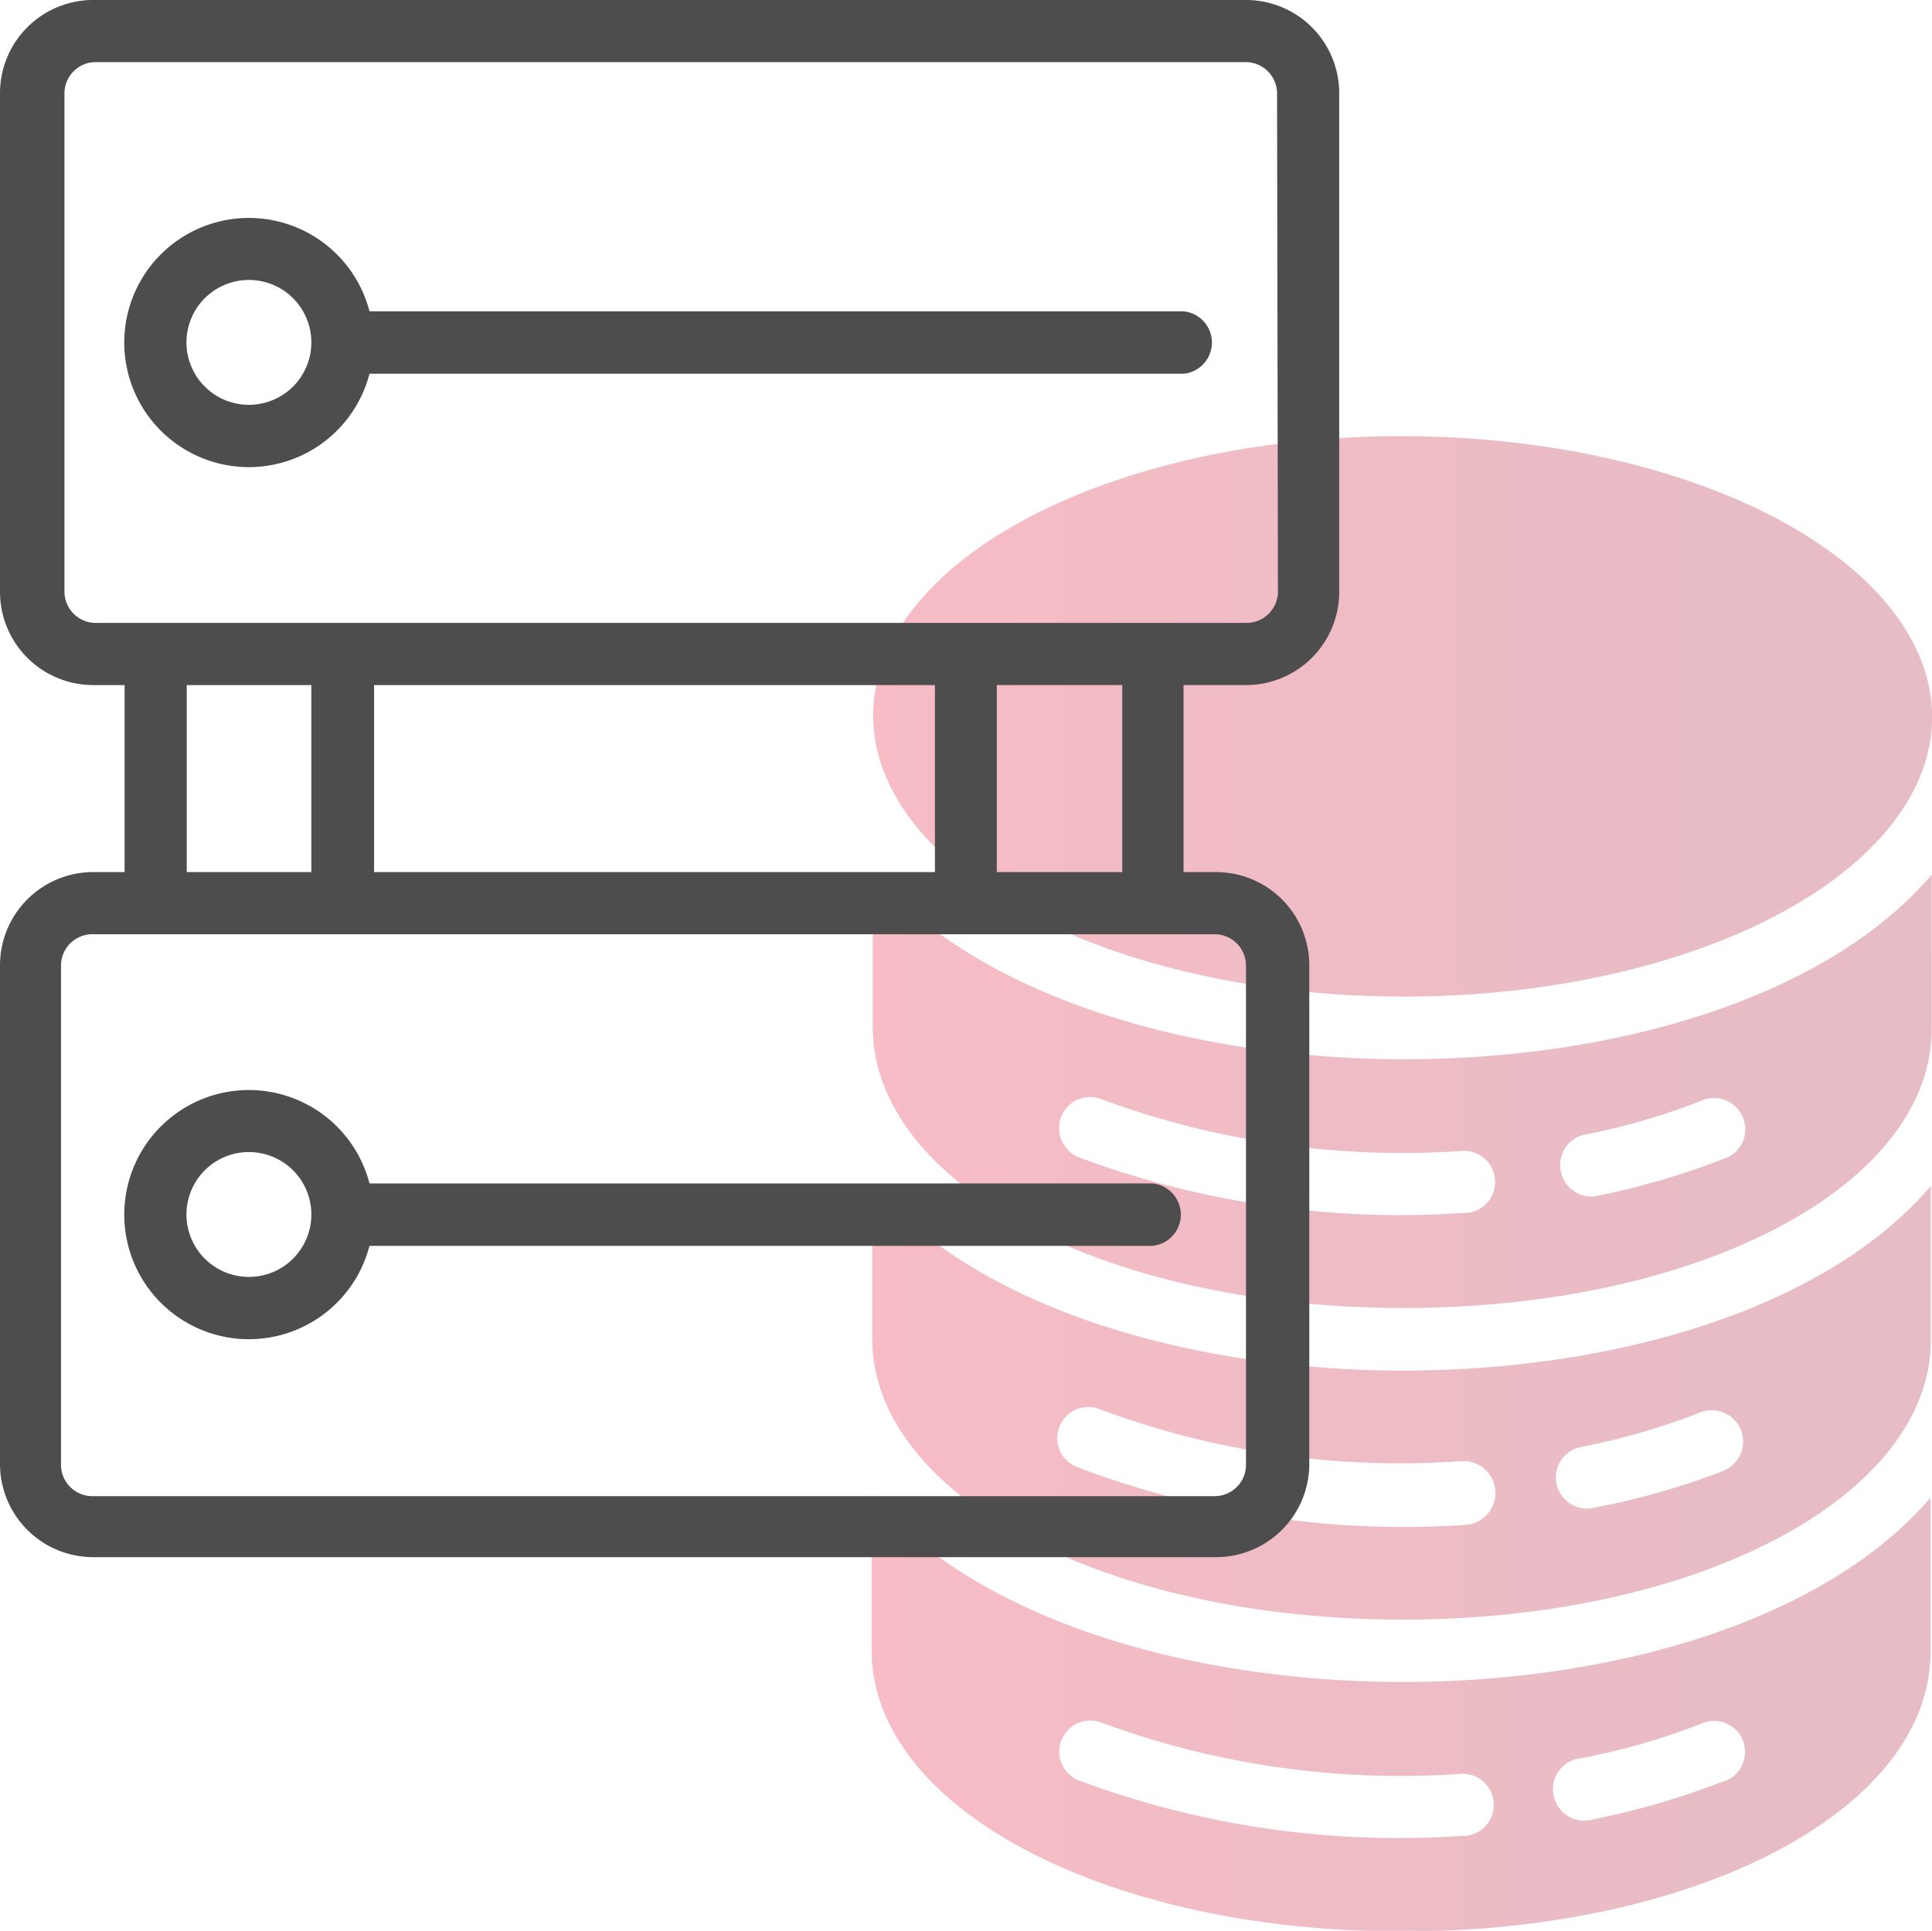
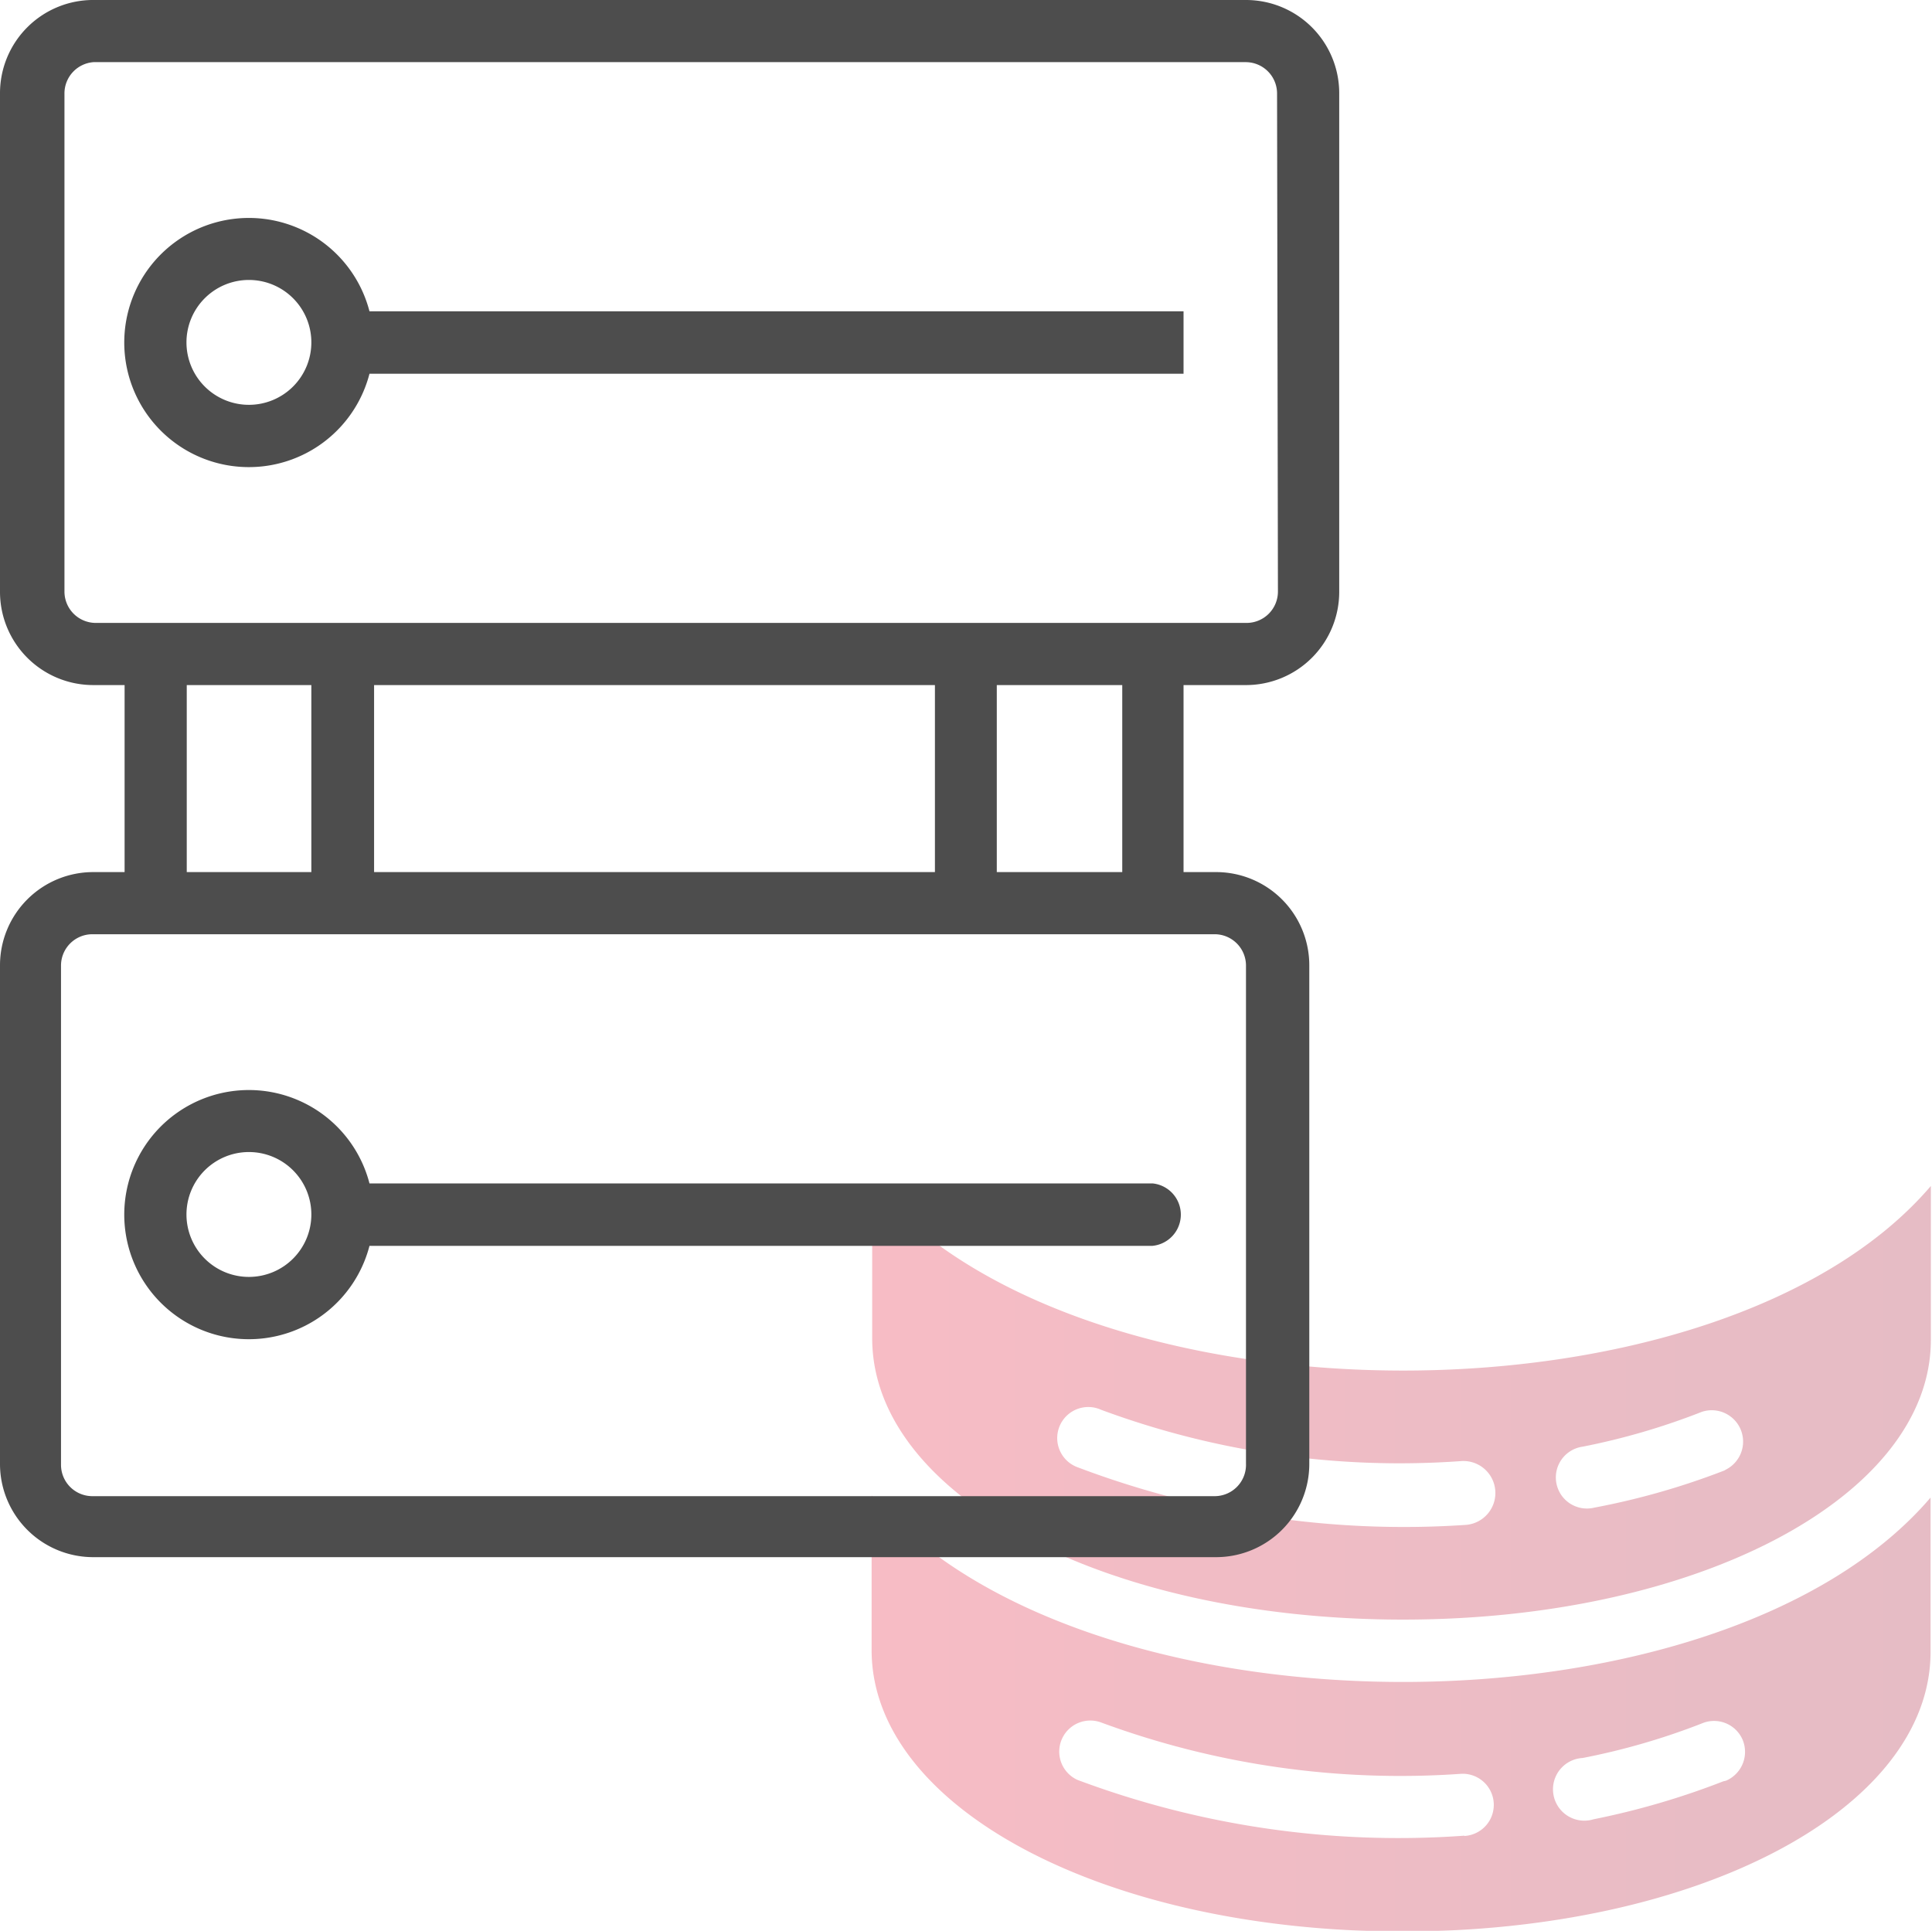
<svg xmlns="http://www.w3.org/2000/svg" xmlns:xlink="http://www.w3.org/1999/xlink" viewBox="0 0 67.14 67.11">
  <defs>
    <style>.cls-1{opacity:0.3;}.cls-2{fill:url(#Degradado_sin_nombre_50);}.cls-3{fill:url(#Degradado_sin_nombre_50-2);}.cls-4{fill:url(#Degradado_sin_nombre_50-3);}.cls-5{fill:url(#Degradado_sin_nombre_50-4);}.cls-6{fill:#4d4d4d;}</style>
    <linearGradient id="Degradado_sin_nombre_50" x1="30.31" y1="24.89" x2="67.11" y2="24.89" gradientTransform="translate(73.63 -23.81) rotate(90)" gradientUnits="userSpaceOnUse">
      <stop offset="0" stop-color="#e41e3c" />
      <stop offset="0.78" stop-color="#b21e3c" />
      <stop offset="1" stop-color="#ab1e3c" />
    </linearGradient>
    <linearGradient id="Degradado_sin_nombre_50-2" x1="30.31" y1="37.9" x2="67.11" y2="37.9" gradientTransform="matrix(1, 0, 0, 1, 0.08, -0.09)" xlink:href="#Degradado_sin_nombre_50" />
    <linearGradient id="Degradado_sin_nombre_50-3" x1="30.31" y1="48.73" x2="67.11" y2="48.73" gradientTransform="matrix(1, 0, 0, 1, 0.08, -0.09)" xlink:href="#Degradado_sin_nombre_50" />
    <linearGradient id="Degradado_sin_nombre_50-4" x1="30.31" y1="59.55" x2="67.11" y2="59.55" gradientTransform="matrix(1, 0, 0, 1, 0.08, -0.09)" xlink:href="#Degradado_sin_nombre_50" />
  </defs>
  <g id="Capa_2" data-name="Capa 2">
    <g id="Capa_1-2" data-name="Capa 1">
      <g class="cls-1">
-         <ellipse class="cls-2" cx="48.74" cy="24.9" rx="9.74" ry="18.4" transform="translate(23.75 73.59) rotate(-89.89)" />
-         <path class="cls-3" d="M30.33,30.33v5.35c0,5.47,8.06,9.76,18.38,9.78s18.41-4.24,18.42-9.7V30.4C59.79,39,37.63,38.93,30.33,30.33ZM50.94,42.15a32,32,0,0,1-13.46-1.93,1.1,1.1,0,0,1-.6-1.41,1.08,1.08,0,0,1,1.41-.6A30.16,30.16,0,0,0,50.81,40a1.08,1.08,0,1,1,.13,2.16Zm9-1.89a26.56,26.56,0,0,1-4.52,1.32A1.09,1.09,0,0,1,55,39.45a23.06,23.06,0,0,0,4.14-1.2,1.08,1.08,0,0,1,1.42.57A1.07,1.07,0,0,1,60,40.24l0,0Z" />
        <path class="cls-4" d="M30.31,41.15v5.36c0,5.46,8.06,9.76,18.38,9.78S67.09,52,67.1,46.58V41.22c-7.34,8.59-29.5,8.54-36.8-.07ZM50.92,53A32,32,0,0,1,37.46,51a1.08,1.08,0,1,1,.81-2,29.83,29.83,0,0,0,12.52,1.78A1.09,1.09,0,0,1,50.92,53Zm9-1.89A25.68,25.68,0,0,1,55.4,52.4,1.08,1.08,0,1,1,55,50.28a23.94,23.94,0,0,0,4.14-1.21,1.09,1.09,0,0,1,.85,2h0Z" />
        <path class="cls-5" d="M30.29,52v5.35c0,5.46,8.06,9.76,18.38,9.78s18.41-4.24,18.42-9.71V52.05c-7.34,8.58-29.5,8.53-36.8-.07ZM50.89,63.8a31.77,31.77,0,0,1-13.45-1.94,1.08,1.08,0,0,1,.81-2h0a30,30,0,0,0,12.52,1.79,1.08,1.08,0,1,1,.12,2.16Zm9-1.89a27.11,27.11,0,0,1-4.51,1.32A1.09,1.09,0,1,1,55,61.1h0a23.9,23.9,0,0,0,4.14-1.2,1.08,1.08,0,0,1,1.42.57,1.09,1.09,0,0,1-.58,1.42l0,0Z" />
      </g>
      <path class="cls-6" d="M43.3,0h-40A3.24,3.24,0,0,0,0,3.25V20.57a3.24,3.24,0,0,0,3.25,3.24H4.33v6.5H3.25A3.24,3.24,0,0,0,0,33.55V50.87a3.24,3.24,0,0,0,3.25,3.25h39a3.24,3.24,0,0,0,3.25-3.25V33.55a3.24,3.24,0,0,0-3.25-3.24H41.13v-6.5H43.3a3.24,3.24,0,0,0,3.24-3.24V3.25A3.24,3.24,0,0,0,43.3,0ZM6.49,23.81h4.33v6.5H6.49Zm26,0v6.5H13v-6.5ZM43.3,33.55V50.87A1.09,1.09,0,0,1,42.21,52h-39a1.09,1.09,0,0,1-1.09-1.09V33.55a1.09,1.09,0,0,1,1.09-1.08h39A1.09,1.09,0,0,1,43.3,33.55ZM39,30.31H34.64v-6.5H39Zm5.41-9.74a1.09,1.09,0,0,1-1.08,1.08h-40a1.09,1.09,0,0,1-1.09-1.08V3.25A1.09,1.09,0,0,1,3.25,2.16H43.3a1.09,1.09,0,0,1,1.08,1.09Z" />
-       <path class="cls-6" d="M41.13,10.82H12.84a4.33,4.33,0,1,0,0,2.17H41.13a1.09,1.09,0,0,0,0-2.17ZM8.66,14.07a2.17,2.17,0,1,1,2.16-2.16A2.17,2.17,0,0,1,8.66,14.07Z" />
+       <path class="cls-6" d="M41.13,10.82H12.84a4.33,4.33,0,1,0,0,2.17H41.13ZM8.66,14.07a2.17,2.17,0,1,1,2.16-2.16A2.17,2.17,0,0,1,8.66,14.07Z" />
      <path class="cls-6" d="M12.84,41.13a4.33,4.33,0,1,0,0,2.17H40.05a1.09,1.09,0,0,0,0-2.17ZM8.66,44.38a2.17,2.17,0,1,1,2.16-2.17A2.17,2.17,0,0,1,8.66,44.38Z" />
    </g>
  </g>
</svg>